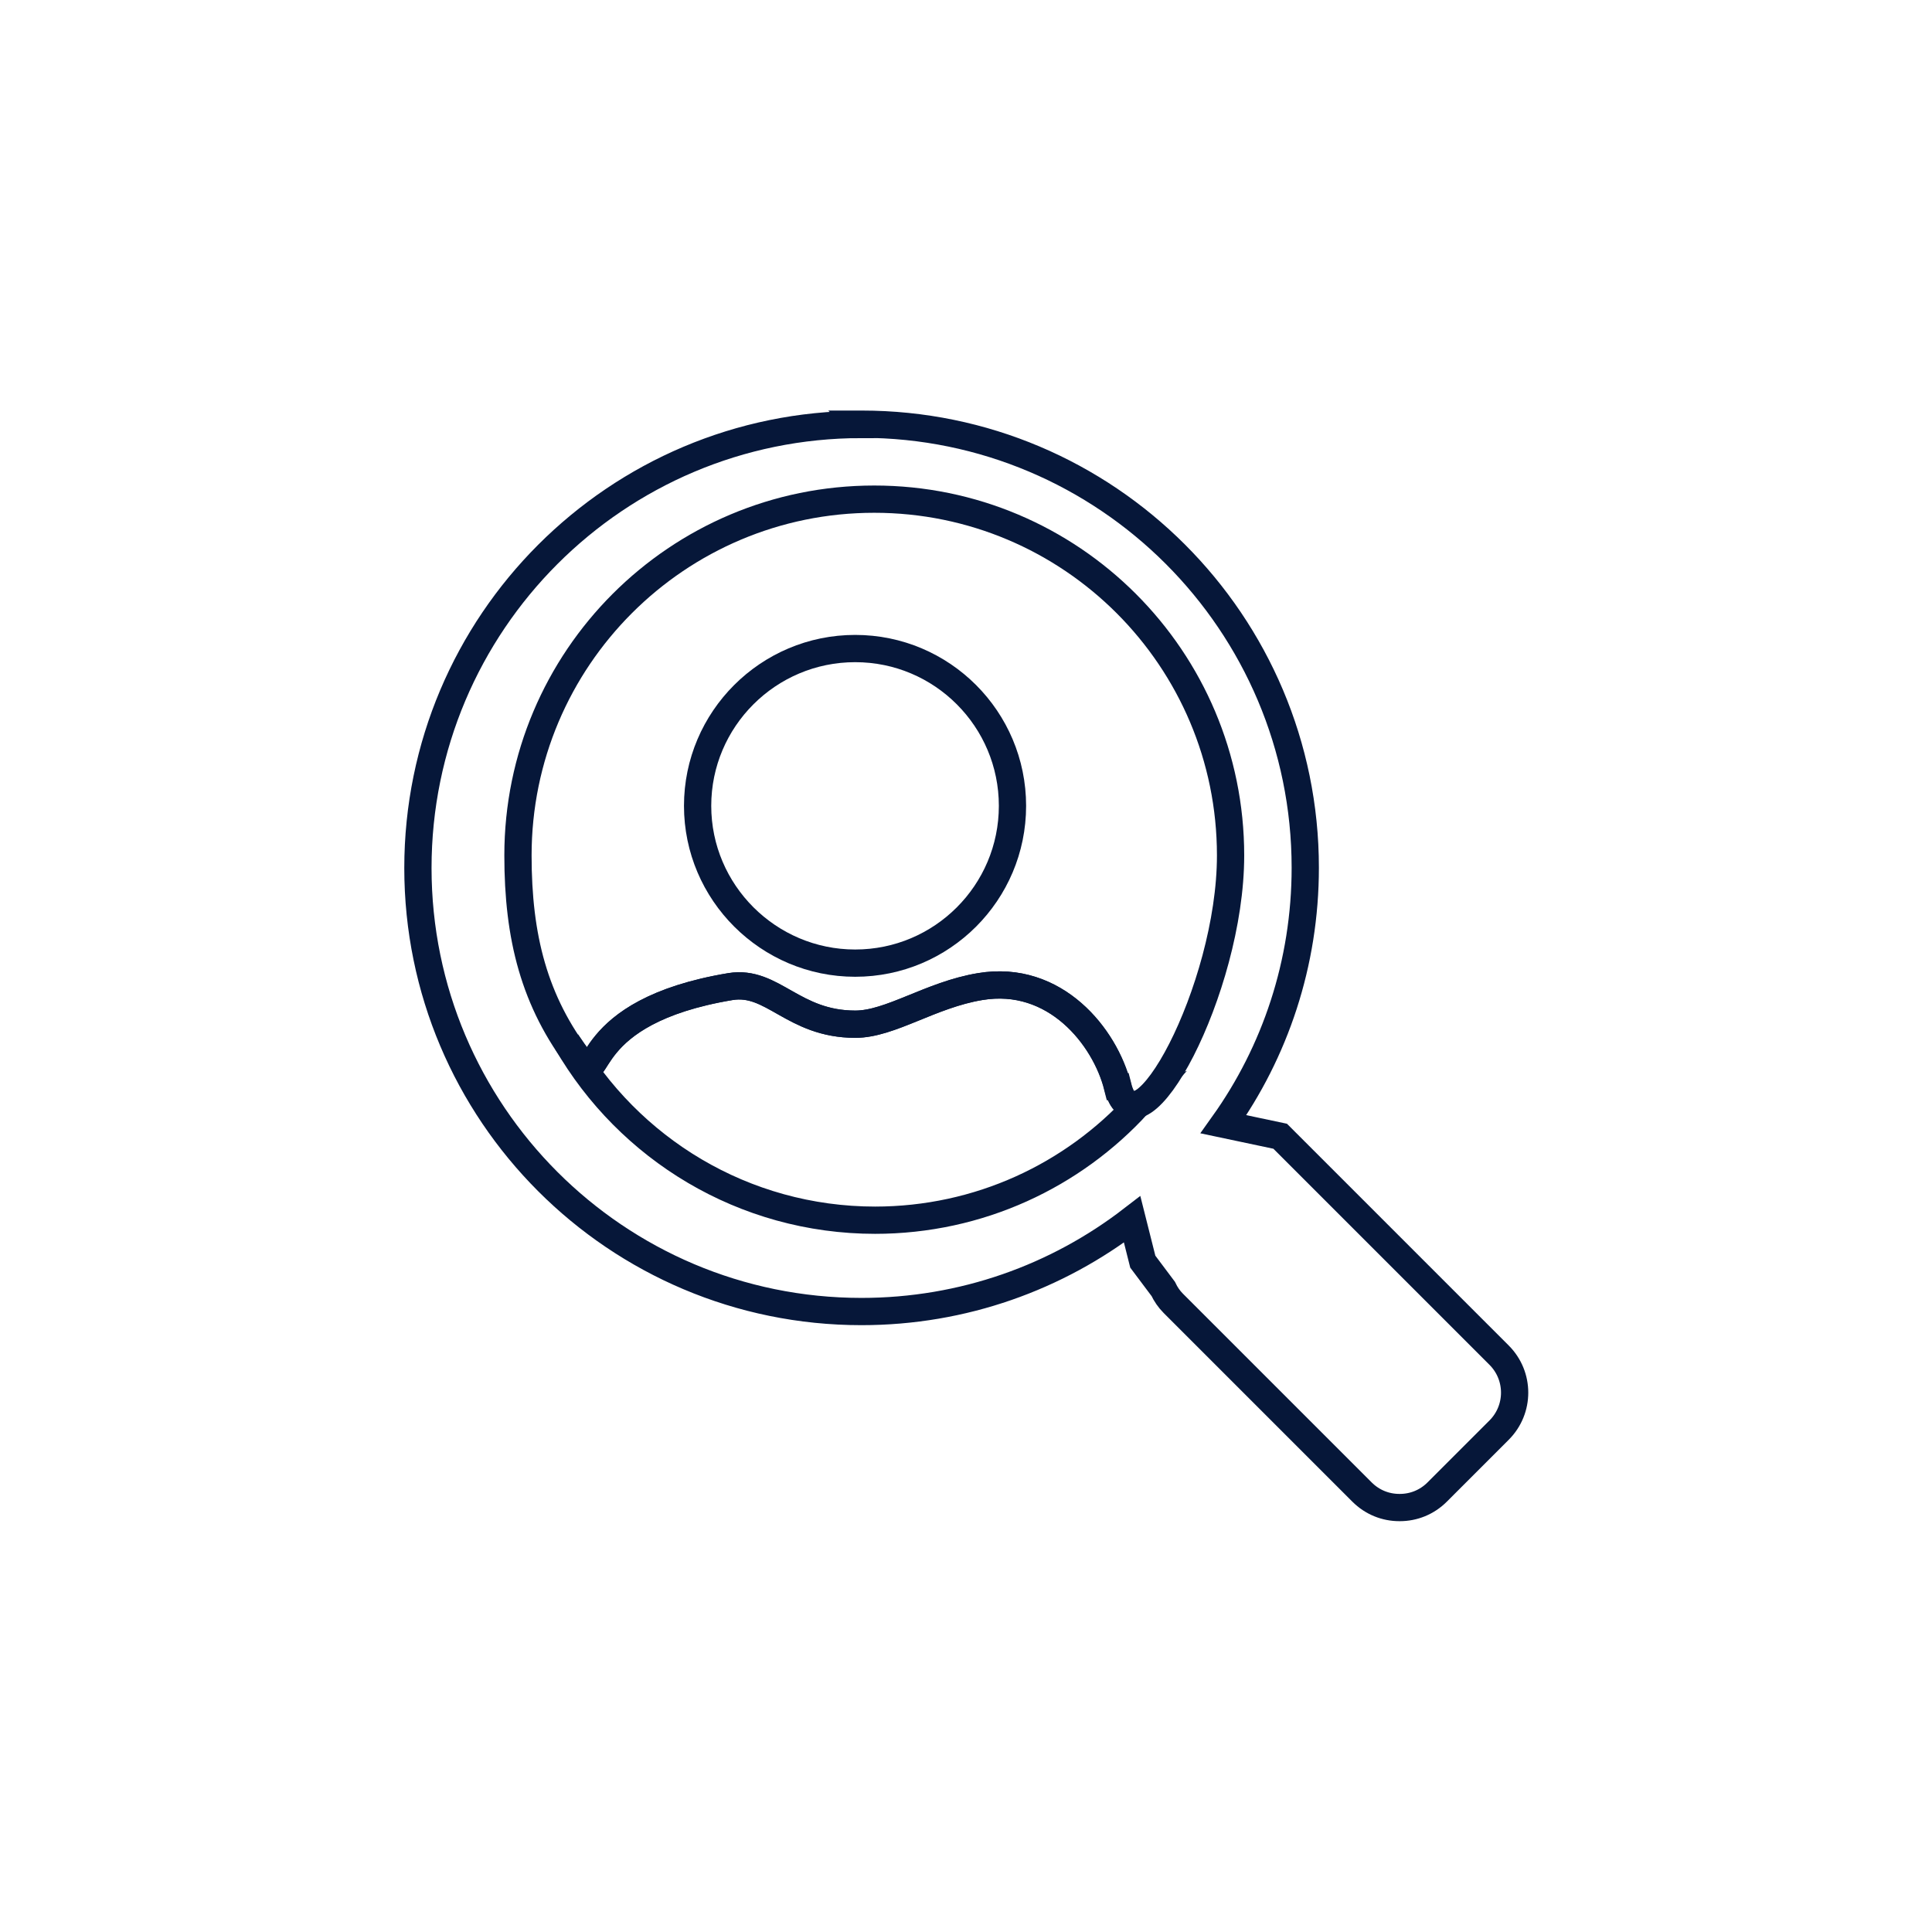
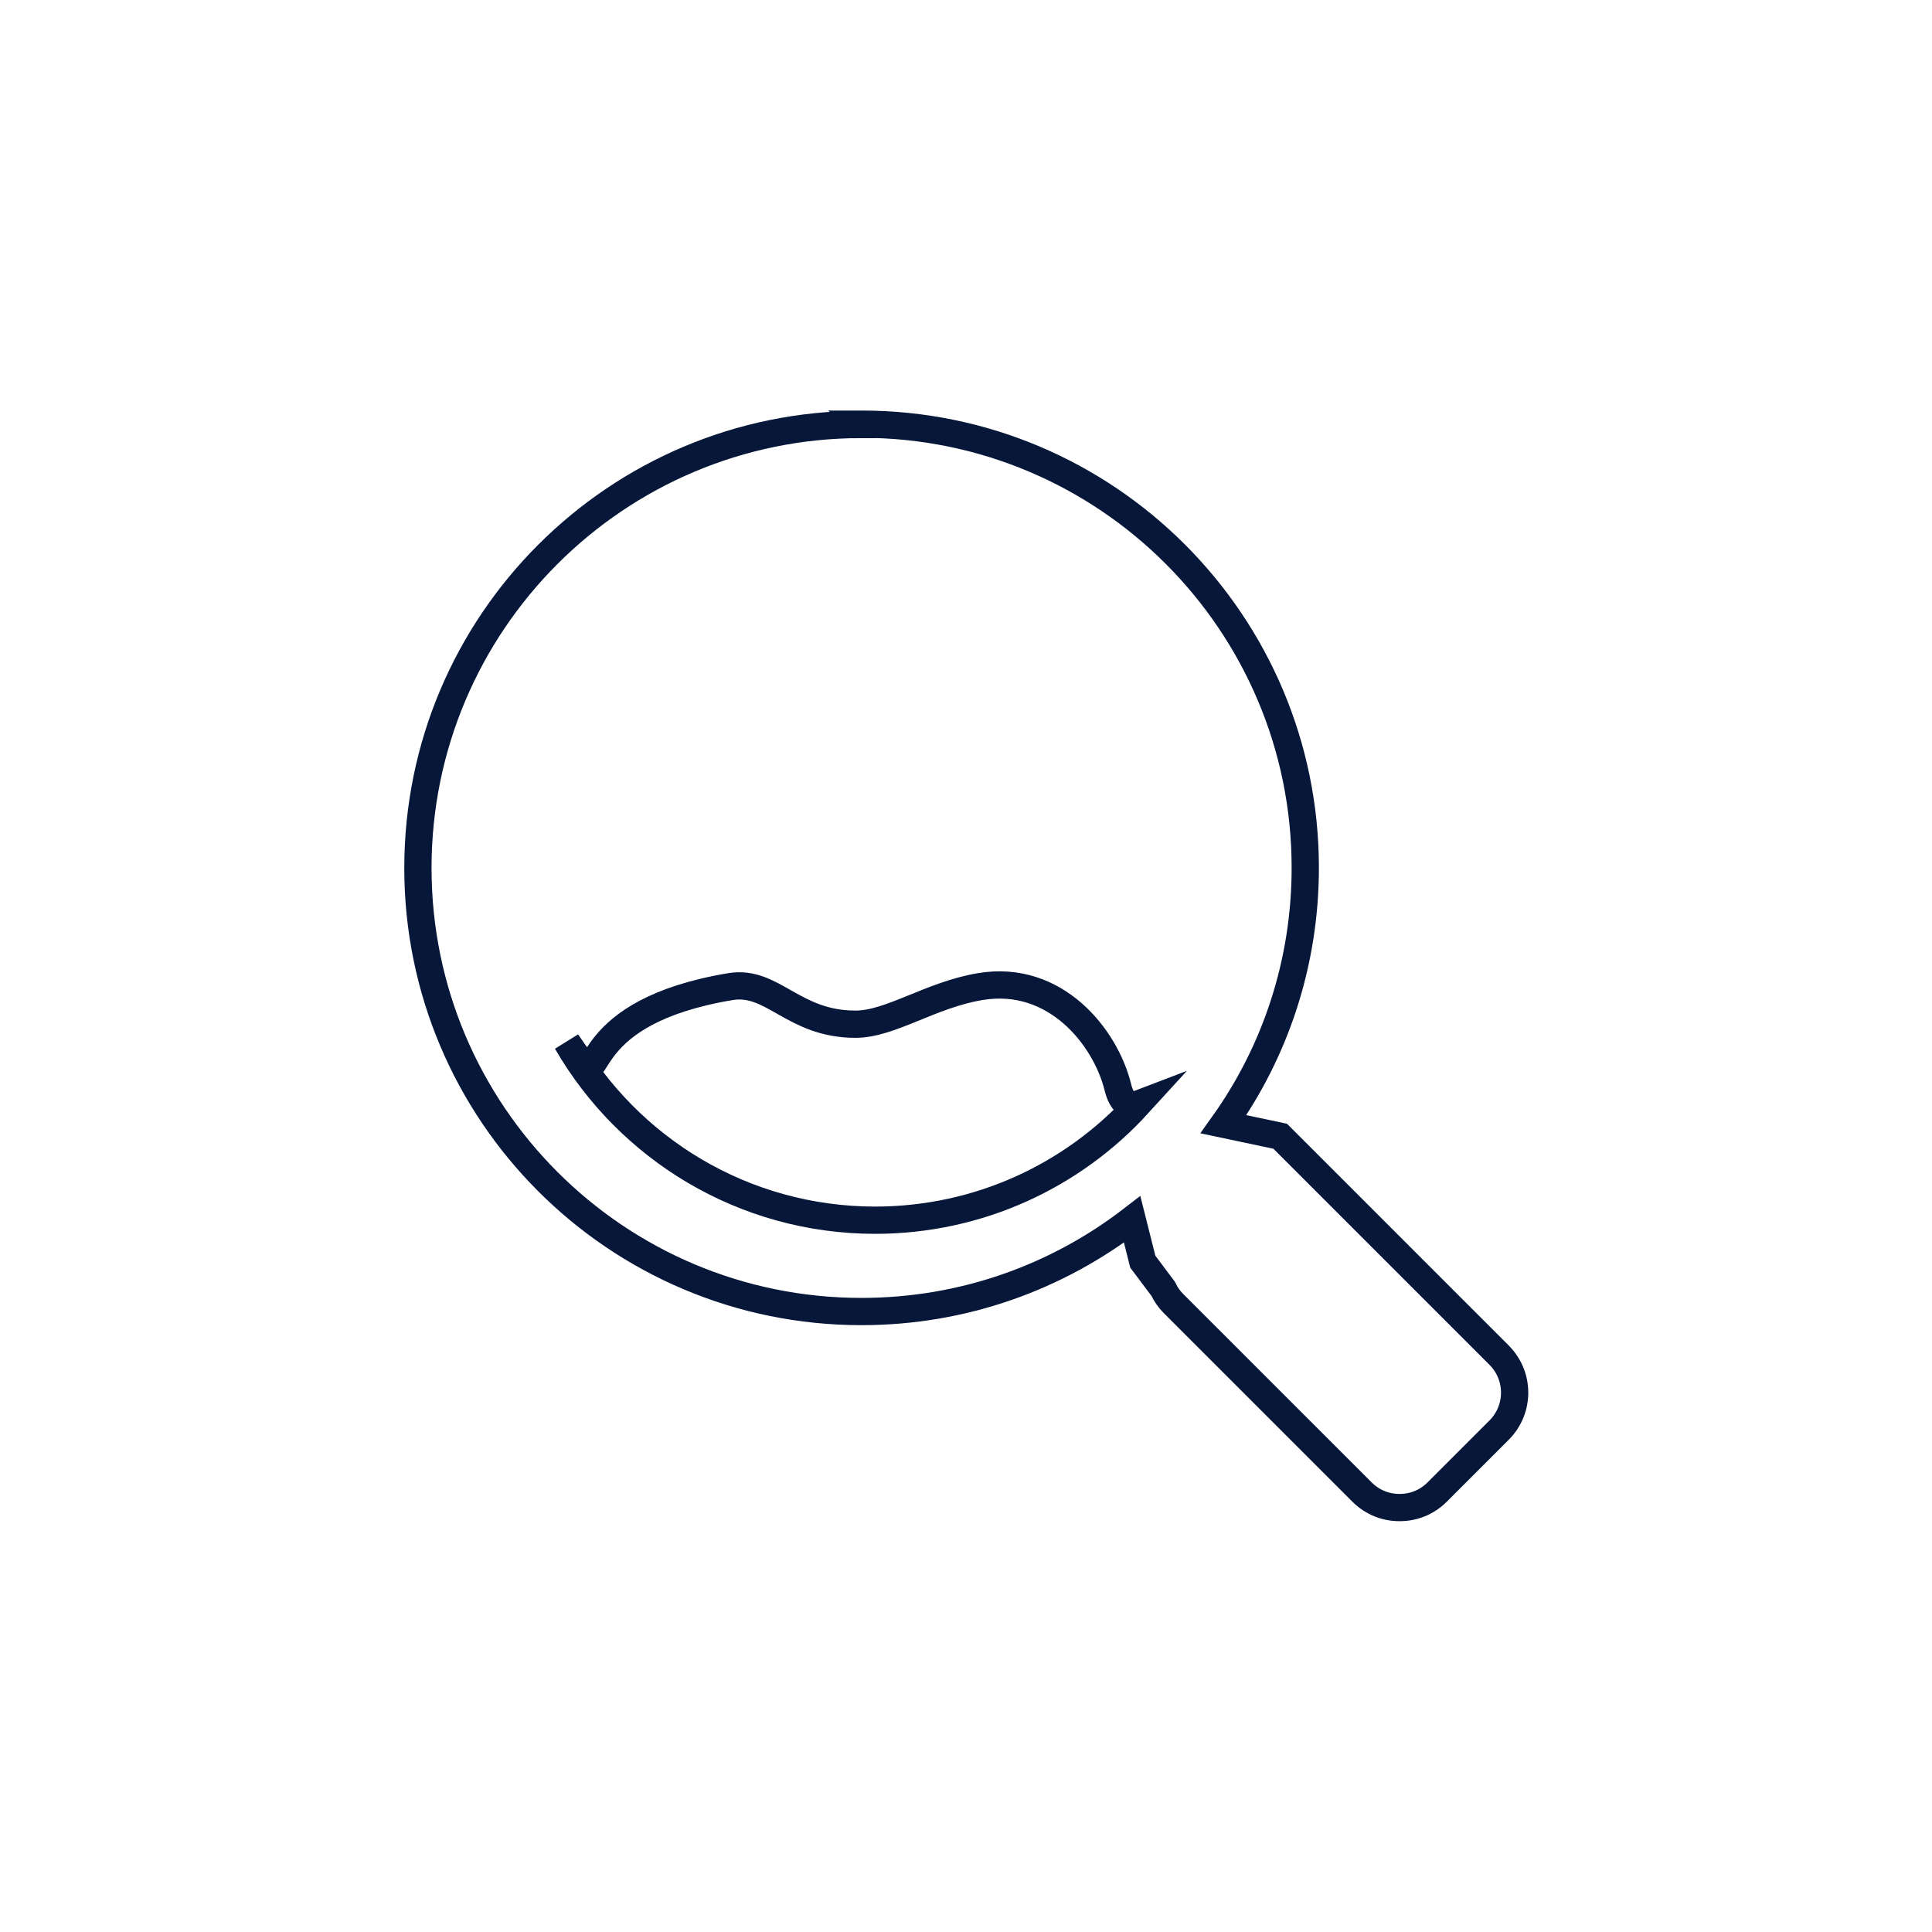
<svg xmlns="http://www.w3.org/2000/svg" id="Camada_1-70" data-name="Camada 1" viewBox="0 0 70.87 70.87">
  <defs>
    <style>
      .cls-1 {
        fill: none;
        fill-rule: evenodd;
        stroke: #061739;
        stroke-linecap: round;
        stroke-miterlimit: 10;
      }
    </style>
  </defs>
  <path class="cls-1" d="m31.59,15.56h.02c8.98,0,16.27,7.29,16.27,16.27,0,3.51-1.11,6.76-3,9.41l2.08.44,1.1,1.1.28.28,6.65,6.65c.76.76.76,1.99,0,2.75l-2.27,2.27c-.38.38-.87.57-1.37.57h-.02c-.5,0-.99-.19-1.37-.57l-6.8-6.8-.12-.12c-.16-.16-.28-.34-.37-.53l-.75-1-.39-1.55c-2.75,2.12-6.19,3.38-9.93,3.38-8.99,0-16.27-7.29-16.27-16.27s7.28-16.27,16.27-16.27Z" />
-   <path class="cls-1" d="m40.99,39.86c-.46-1.83-2.29-4.13-5.04-3.67-1.82.3-3.29,1.38-4.58,1.38-2.29,0-3.03-1.63-4.58-1.38-5.59.93-4.73,3.76-5.5,2.75-1.7-2.21-2.29-4.57-2.29-7.56,0-7.22,5.85-13.07,13.07-13.07s13.07,5.85,13.07,13.07c0,4.92-3.43,11.26-4.13,8.48Z" />
-   <path class="cls-1" d="m37.14,29.56c0,3.19-2.59,5.77-5.77,5.77s-5.78-2.59-5.78-5.77,2.59-5.77,5.78-5.77,5.77,2.59,5.77,5.77Z" />
  <path class="cls-1" d="m32.09,44.76c3.83,0,7.27-1.64,9.66-4.26-.34.13-.61-.05-.75-.64-.46-1.83-2.29-4.13-5.04-3.67-1.82.3-3.29,1.38-4.58,1.38-2.29,0-3.03-1.63-4.58-1.38-5.59.93-4.73,3.76-5.5,2.75-.18-.24-.35-.48-.51-.72,2.26,3.91,6.48,6.54,11.32,6.54Z" />
</svg>